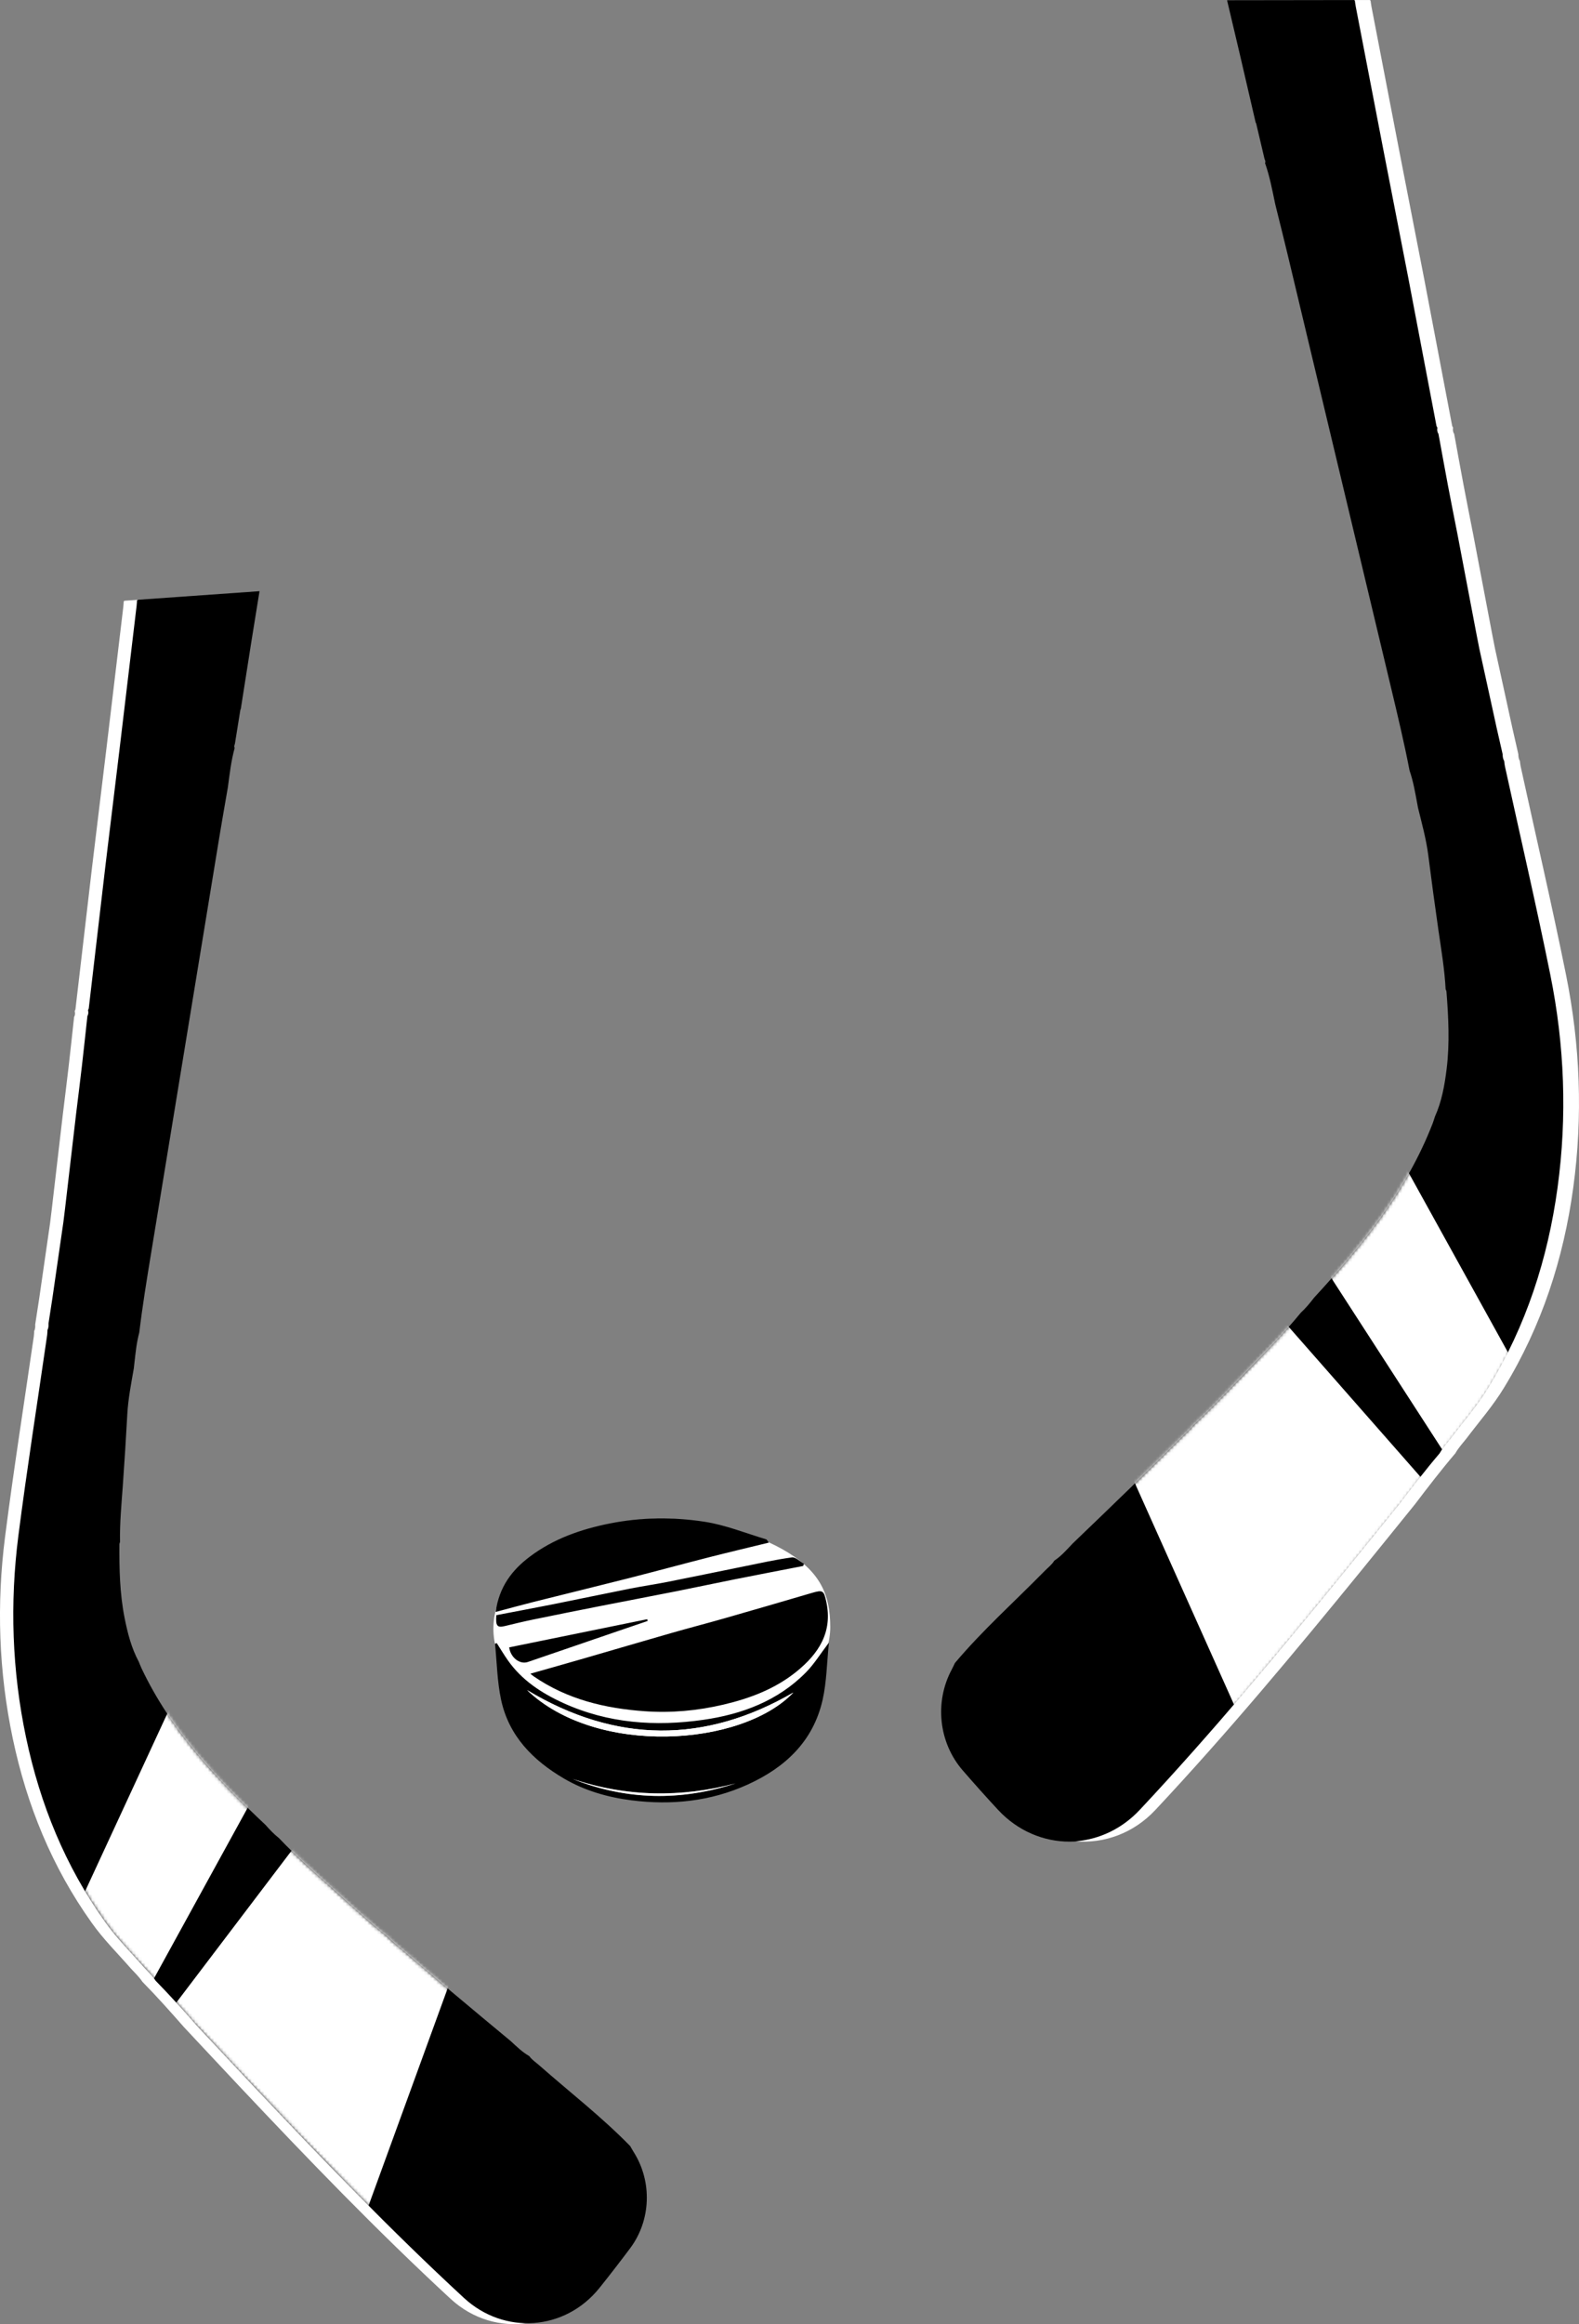
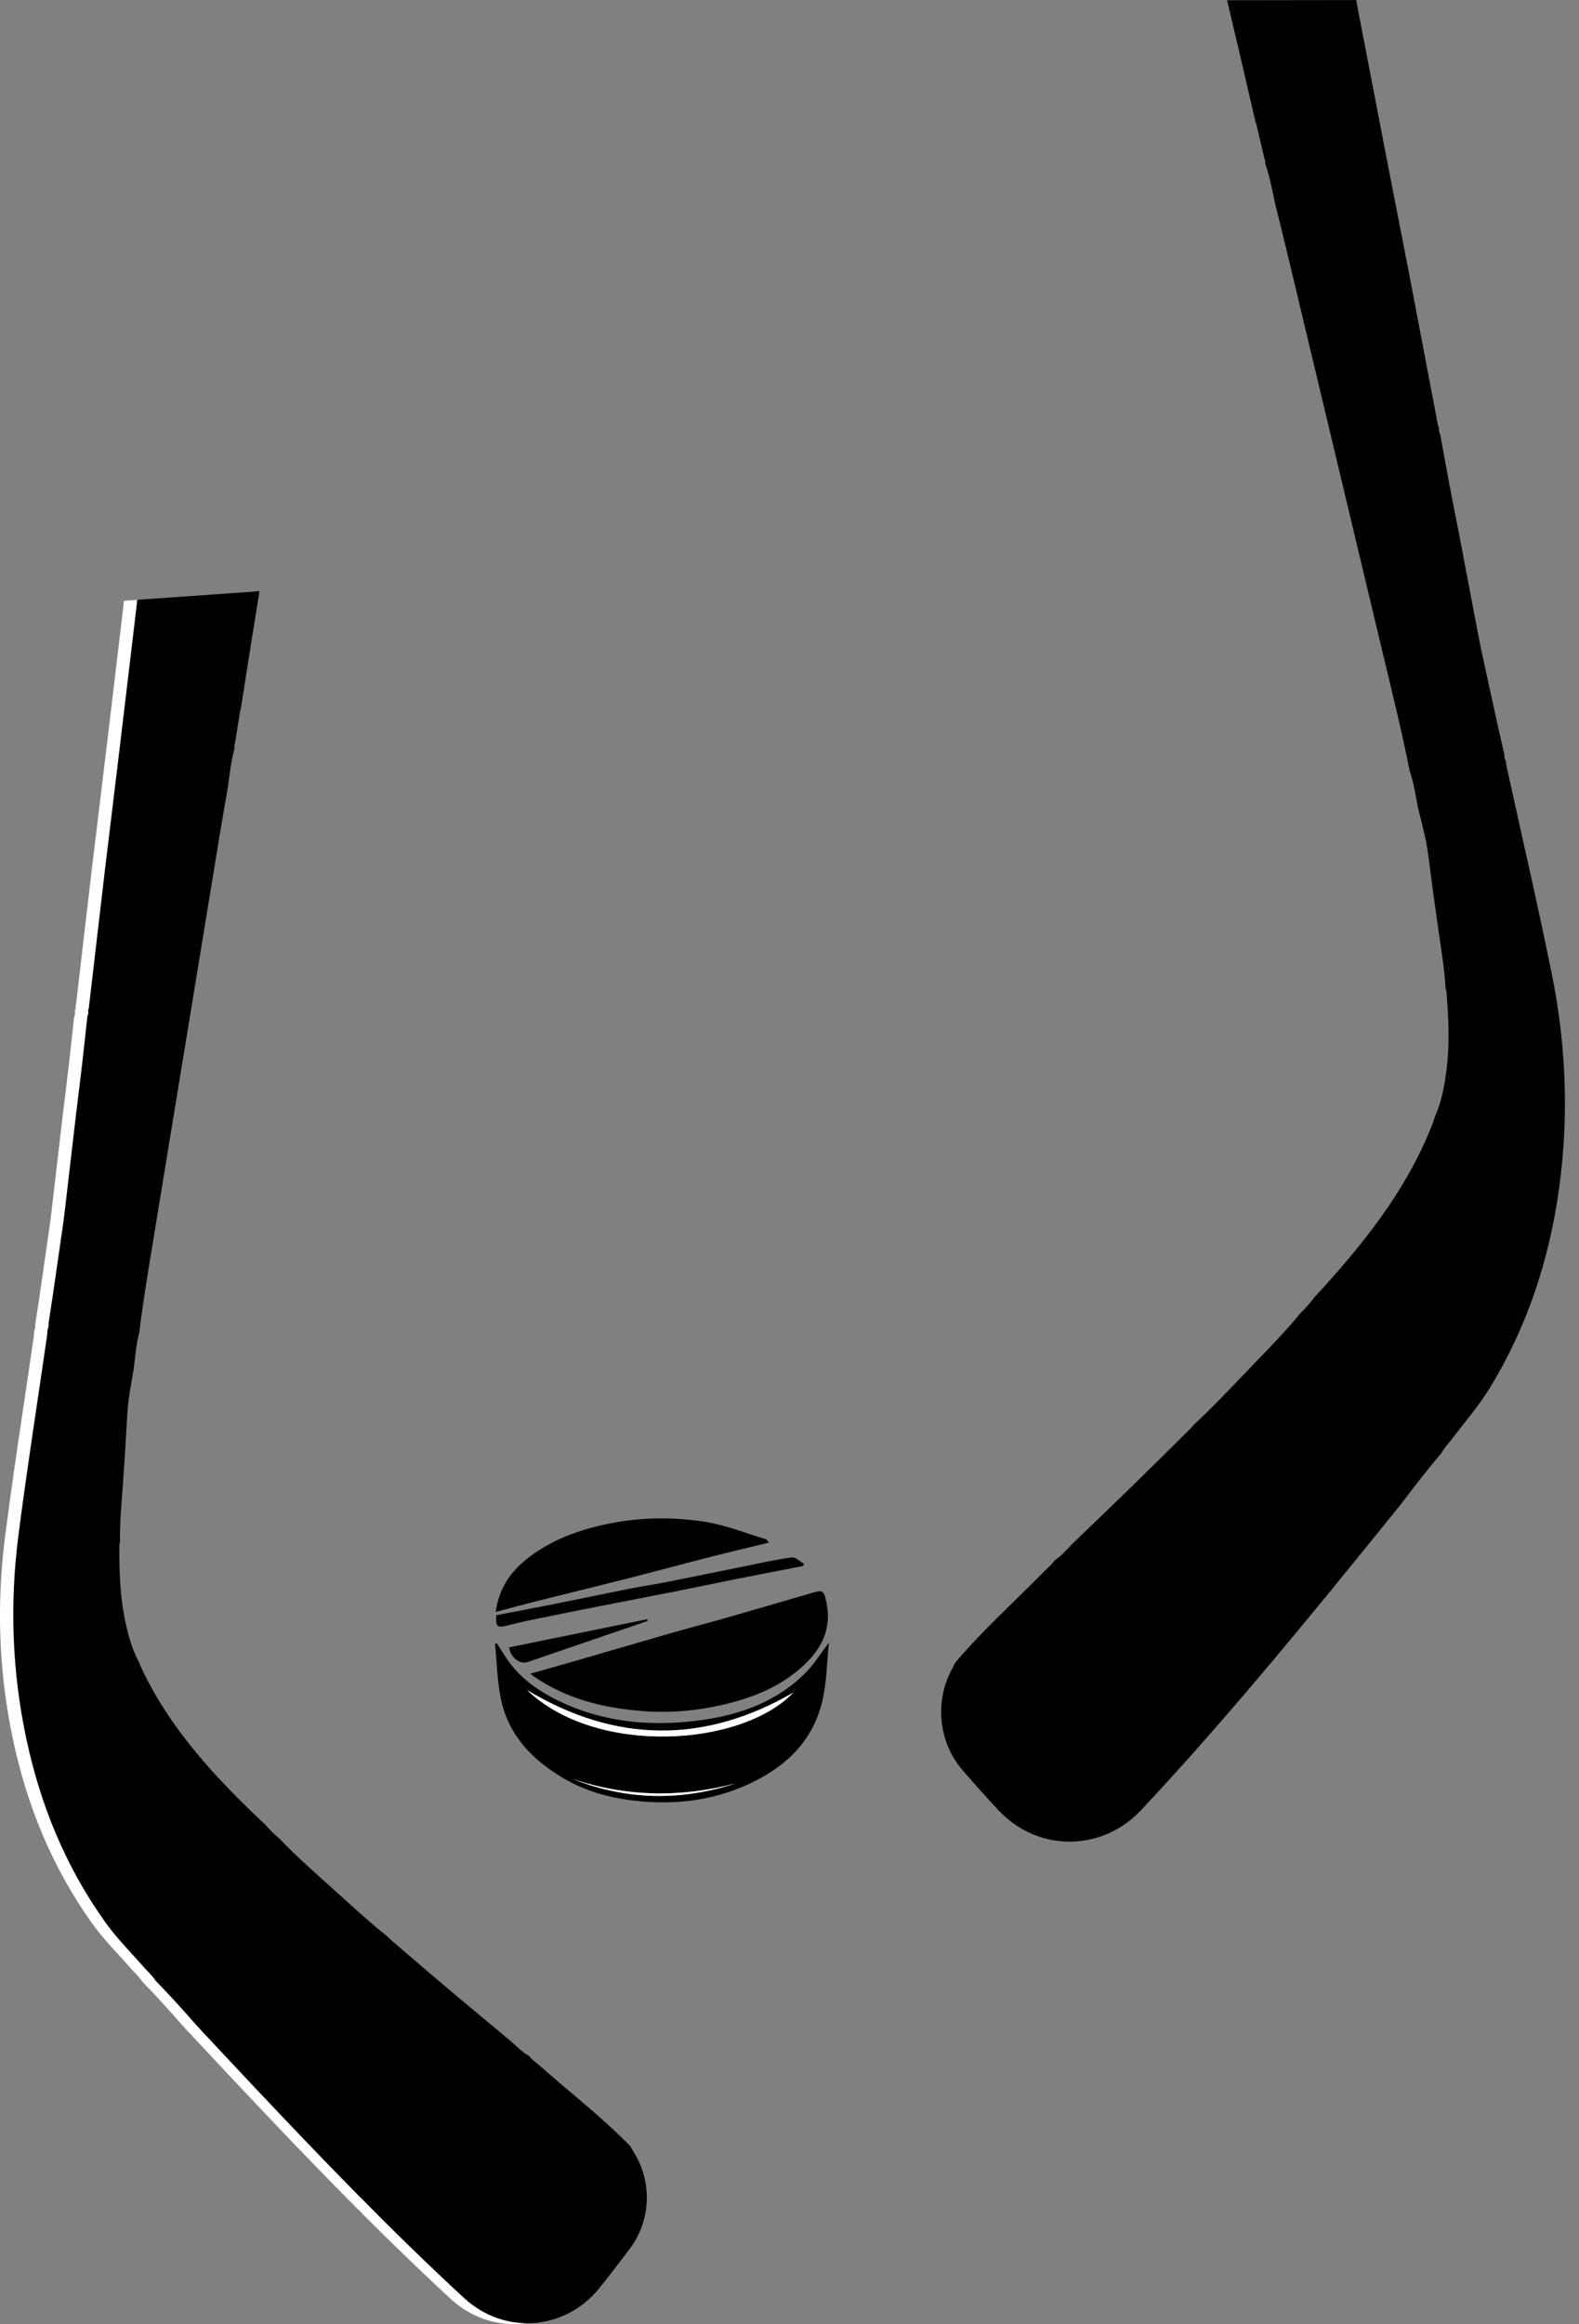
<svg xmlns="http://www.w3.org/2000/svg" width="505" height="743" fill="none">
  <rect width="100%" height="100%" fill="#808080" stroke="none" />
  <path fill="#000" d="M433.555.019c-13.682.019-27.365.039-41.047.058h-.065C393.788 5.762 395.14 11.44 396.472 17.131c1.699 7.275 3.379 14.556 5.065 21.837l-.026.019c.084.174.168.348.251.521.876 3.727 1.751 7.448 2.633 11.176.141.476.463.927.193 1.455 1.512 4.268 2.329 8.704 3.256 13.12.206.831.412 1.661.618 2.491 1.094 4.429 2.214 8.845 3.269 13.281 11.07 46.339 22.14 92.677 33.203 139.01 2.085 8.736 4.17 17.478 5.876 26.298 1.165 3.36 1.763 6.856 2.413 10.339.09.508.187 1.011.277 1.519 1.242 5.041 2.632 10.062 3.295 15.213 1.023 7.989 2.092 15.972 3.244 23.941.907 6.271 1.976 12.535 2.304 18.876.09.264.251.528.27.798.644 8.24 1.068 16.487.052 24.715-.644 5.208-1.558 10.39-3.746 15.238-.245.74-.457 1.487-.74 2.214-8.341 21.496-22.538 38.994-37.927 55.687-1.293 1.686-2.638 3.322-4.209 4.764-5.097 6.238-10.754 11.961-16.334 17.755-5.927 6.154-11.758 12.412-18.046 18.219-.322.38-.611.785-.965 1.126-6.339 6.264-12.659 12.547-19.037 18.766-6.172 6.02-12.409 11.968-18.613 17.942-1.84 1.951-3.61 3.985-5.869 5.485-.779 1.301-2.002 2.195-3.038 3.251-9.615 9.786-19.874 18.94-28.736 29.459-.341.702-.656 1.417-1.03 2.106-5.554 10.371-4.17 23.362 3.534 32.233 3.694 4.256 7.452 8.466 11.288 12.599 12.601 13.577 33.157 13.538 45.81.032 23.053-24.605 44.633-50.491 65.923-76.615 5.727-7.024 11.41-14.08 17.112-21.123 4.19-5.523 8.418-11.015 12.917-16.294.972-1.744 2.336-3.193 3.559-4.744 4.068-5.395 8.547-10.487 12.054-16.3 12.003-19.661 18.973-41.086 22.082-63.811 3.128-22.828 2.246-45.612-2.311-68.144-4.505-22.287-9.653-44.439-14.519-66.656-.122-.554-.154-1.127-.232-1.687-.418-.663-.476-1.41-.495-2.163-.657-2.877-1.313-5.755-1.97-8.633-.115-.521-.231-1.049-.341-1.571-1.718-7.847-3.43-15.688-5.148-23.536-.303-1.532-.612-3.064-.901-4.596-2.008-10.552-4.016-21.097-6.024-31.648-1.036-5.299-2.098-10.584-3.102-15.889-1.043-5.498-2.028-11.015-3.038-16.519-.418-.612-.476-1.287-.348-1.996-.103-.186-.257-.36-.296-.56-2.329-12.18-4.646-24.36-6.963-36.54-.657-3.451-1.313-6.901-1.97-10.352-2.658-13.622-5.322-27.244-7.961-40.873-2.992-15.444-5.959-30.895-8.933-46.339-.122-.631-.193-1.268-.283-1.906-.116.013-.212-.032-.283-.122l.019.019Z" />
  <mask id="a" width="200" height="589" x="301" y="0" maskUnits="userSpaceOnUse" style="mask-type:luminance">
-     <path fill="#fff" d="M433.555.019c-13.682.019-27.365.039-41.047.058h-.065C393.788 5.762 395.14 11.44 396.472 17.131c1.699 7.275 3.379 14.556 5.065 21.837l-.026.019c.084.174.168.348.251.521.876 3.727 1.751 7.448 2.633 11.176.141.476.463.927.193 1.455 1.512 4.268 2.329 8.704 3.256 13.12.206.831.412 1.661.618 2.491 1.094 4.429 2.214 8.845 3.269 13.281 11.07 46.339 22.14 92.677 33.203 139.01 2.085 8.736 4.17 17.478 5.876 26.298 1.165 3.36 1.763 6.856 2.413 10.339.09.508.187 1.011.277 1.519 1.242 5.041 2.632 10.062 3.295 15.213 1.023 7.989 2.092 15.972 3.244 23.941.907 6.271 1.976 12.535 2.304 18.876.09.264.251.528.27.798.644 8.24 1.068 16.487.052 24.715-.644 5.208-1.558 10.39-3.746 15.238-.245.74-.457 1.487-.74 2.214-8.341 21.496-22.538 38.994-37.927 55.687-1.293 1.686-2.638 3.322-4.209 4.764-5.097 6.238-10.754 11.961-16.334 17.755-5.927 6.154-11.758 12.412-18.046 18.219-.322.38-.611.785-.965 1.126-6.339 6.264-12.659 12.547-19.037 18.766-6.172 6.02-12.409 11.968-18.613 17.942-1.84 1.951-3.61 3.985-5.869 5.485-.779 1.301-2.002 2.195-3.038 3.251-9.615 9.786-19.874 18.94-28.736 29.459-.341.702-.656 1.417-1.03 2.106-5.554 10.371-4.17 23.362 3.534 32.233 3.694 4.256 7.452 8.466 11.288 12.599 12.601 13.577 33.157 13.538 45.81.032 23.053-24.605 44.633-50.491 65.923-76.615 5.727-7.024 11.41-14.08 17.112-21.123 4.19-5.523 8.418-11.015 12.917-16.294.972-1.744 2.336-3.193 3.559-4.744 4.068-5.395 8.547-10.487 12.054-16.3 12.003-19.661 18.973-41.086 22.082-63.811 3.128-22.828 2.246-45.612-2.311-68.144-4.505-22.287-9.653-44.439-14.519-66.656-.122-.554-.154-1.127-.232-1.687-.418-.663-.476-1.41-.495-2.163-.657-2.877-1.313-5.755-1.97-8.633-.115-.521-.231-1.049-.341-1.571-1.718-7.847-3.43-15.688-5.148-23.536-.303-1.532-.612-3.064-.901-4.596-2.008-10.552-4.016-21.097-6.024-31.648-1.036-5.299-2.098-10.584-3.102-15.889-1.043-5.498-2.028-11.015-3.038-16.519-.418-.612-.476-1.287-.348-1.996-.103-.186-.257-.36-.296-.56-2.329-12.18-4.646-24.36-6.963-36.54-.657-3.451-1.313-6.901-1.97-10.352-2.658-13.622-5.322-27.244-7.961-40.873-2.992-15.444-5.959-30.895-8.933-46.339-.122-.631-.193-1.268-.283-1.906-.116.013-.212-.032-.283-.122l.019.019Z" />
-   </mask>
+     </mask>
  <g mask="url(#a)">
    <path fill="#fff" d="M357.4 461.733 113.199 248.38l79.109-74.349L501.987 526.4 261.062 153.829l18.04-88.827 310.02 560.501-185.217-59.942L357.4 461.733Z" />
  </g>
-   <path fill="#fff" d="M364.486 578.63c23.053-24.605 44.632-50.491 65.922-76.616 5.728-7.023 11.411-14.079 17.113-21.122 4.19-5.523 8.418-11.015 12.917-16.294.972-1.744 2.336-3.193 3.559-4.744 4.067-5.395 8.547-10.487 12.054-16.301 12.003-19.661 18.973-41.085 22.081-63.811 3.128-22.828 2.247-45.611-2.31-68.143-4.505-22.287-9.654-44.44-14.519-66.656-.123-.554-.155-1.127-.232-1.687-.418-.663-.476-1.41-.496-2.163-.656-2.878-1.312-5.755-1.969-8.633-.116-.522-.232-1.049-.341-1.577-1.718-7.848-3.43-15.689-5.149-23.537-.302-1.532-.611-3.064-.901-4.596-2.008-10.552-4.016-21.097-6.024-31.648-1.036-5.298-2.098-10.584-3.102-15.888-1.042-5.498-2.027-11.015-3.037-16.52-.419-.611-.477-1.287-.341-1.995-.103-.187-.258-.361-.297-.56-2.329-12.181-4.646-24.361-6.963-36.541-.657-3.451-1.313-6.901-1.969-10.352-2.652-13.622-5.323-27.244-7.962-40.873-2.992-15.444-5.959-30.895-8.932-46.339-.123-.631-.194-1.268-.284-1.906-.116.013-.206-.032-.276-.116 1.673 0 3.346 0 5.013-.006.071.09.167.135.283.122.097.637.168 1.275.283 1.906 2.974 15.451 5.941 30.895 8.933 46.339 2.639 13.629 5.304 27.244 7.962 40.873.656 3.451 1.312 6.901 1.969 10.352 2.317 12.18 4.634 24.36 6.963 36.541.039.199.2.373.296.56-.128.708-.077 1.384.342 1.995 1.01 5.505 1.995 11.015 3.037 16.52 1.004 5.298 2.066 10.59 3.102 15.888 2.008 10.551 4.016 21.096 6.024 31.648.29 1.532.599 3.064.901 4.596 1.719 7.848 3.431 15.689 5.149 23.537.116.528.232 1.049.341 1.577.657 2.878 1.313 5.755 1.969 8.633.02.753.078 1.5.496 2.163.077.56.109 1.133.232 1.687 4.859 22.216 10.014 44.369 14.519 66.656 4.556 22.532 5.432 45.315 2.31 68.143-3.108 22.726-10.085 44.144-22.081 63.811-3.507 5.814-7.987 10.906-12.054 16.301-1.223 1.551-2.587 3-3.559 4.744-4.499 5.279-8.727 10.777-12.917 16.294-5.702 7.043-11.391 14.099-17.113 21.122-21.296 26.125-42.869 52.004-65.922 76.616-6.97 7.442-16.341 10.783-25.46 10.017 7.446-.612 14.738-3.94 20.434-10.017h.006ZM265.539 520.039c0 19.44-23.85 35.86-53.699 35.86-29.85 0-54.041-15.761-54.041-35.202 0-19.44 24.198-35.202 54.041-35.202 14.448 0 30.566 4.857 40.257 10.878 10.33 6.41 13.435 13.636 13.435 23.666h.007Z" />
  <path fill="#000" d="M265.111 525.106c-.671 6.417-.711 12.55-2.04 18.394-3.026 13.248-11.993 21.593-24.033 27.042-11.849 5.357-24.297 6.614-37.021 5.008-7.566-.954-14.954-3.06-21.606-6.949-9.908-5.798-17.678-13.61-20.158-25.232-1.25-5.838-1.329-11.925-1.934-17.894l.565-.178c1.145 1.79 2.237 3.613 3.448 5.357 4.493 6.463 10.823 10.596 17.829 13.787 14.336 6.535 29.481 7.556 44.765 5.371 12.316-1.764 23.869-6.042 32.875-15.209 2.632-2.679 4.632-5.969 7.323-9.503l-.013.006Zm-11.389 15.986c-28.191 16.354-56.705 16.308-85.14-.783 22.112 21.151 68.587 18.137 85.14.783Zm-18.493 29.055c-17.481 4.574-34.843 4.337-52.054-1.428 17.184 6.844 34.546 7.094 52.054 1.428Z" />
  <path fill="#000" d="M169.615 535.063c5.928-1.684 11.441-3.237 16.935-4.823 9.342-2.705 18.665-5.456 28.014-8.135 5.664-1.625 11.368-3.099 17.033-4.718 9.355-2.679 18.704-5.39 28.04-8.141 3.533-1.04 3.849-.829 4.638 2.85 2.092 9.713-2.519 16.623-9.546 22.303-6.822 5.515-14.842 8.549-23.356 10.549-8.322 1.955-16.717 2.712-25.178 2.113-12.678-.895-24.817-3.791-35.508-11.155-.243-.165-.467-.362-1.072-.843ZM158.523 515.333c1.131-8.088 5.25-13.425 10.954-17.709 7.625-5.726 16.349-8.76 25.625-10.602 10.08-2.001 20.231-2.08 30.251-.533 6.691 1.033 13.132 3.659 19.672 5.613.283.086.454.546.849 1.06-6.455 1.573-12.692 3.047-18.902 4.626-8.77 2.238-17.501 4.607-26.271 6.838-9.974 2.534-19.98 4.962-29.961 7.469-3.934.988-7.842 2.073-12.224 3.232l.007.006ZM256.894 500.618c-7.264 1.415-14.527 2.804-21.784 4.245-6.257 1.244-12.5 2.593-18.757 3.83-8.198 1.626-16.408 3.172-24.612 4.791-7.112 1.402-14.224 2.823-21.323 4.284-3.007.619-5.987 1.343-8.968 2.067-2.434.592-2.98-.04-2.717-3.488 6.04-1.158 12.152-2.29 18.237-3.501 8.185-1.632 16.356-3.363 24.541-4.982 4.026-.796 8.092-1.382 12.118-2.178 8.185-1.619 16.349-3.33 24.527-4.976 5.027-1.013 10.033-2.145 15.106-2.823 1.171-.158 2.559 1.297 3.849 2.014-.073.237-.152.48-.224.717h.007ZM162.845 526.646c14.803-3.02 29.474-6.008 44.146-9.003.053.185.099.375.151.56-3.204 1.092-6.414 2.178-9.618 3.277-9.573 3.278-19.146 6.542-28.712 9.839-2.533.875-5.513-1.362-5.967-4.673Z" />
  <path fill="#fff" d="M253.722 541.092c-16.553 17.354-63.028 20.375-85.14-.783 28.435 17.084 56.942 17.137 85.14.783ZM235.229 570.147c-17.514 5.673-34.87 5.423-52.054-1.428 17.217 5.765 34.573 6.002 52.054 1.428ZM148.862 734.564c-23.496-21.713-45.672-44.733-67.605-68.003-5.898-6.254-11.76-12.545-17.634-18.818-4.341-4.941-8.713-9.852-13.329-14.542-1.038-1.582-2.424-2.859-3.688-4.245-4.219-4.831-8.805-9.345-12.517-14.604-12.694-17.785-20.754-37.586-25.242-58.878-4.512-21.389-5.233-43.004-2.455-64.638 2.748-21.395 6.112-42.711 9.195-64.063.079-.532.073-1.075.104-1.613.348-.653.354-1.362.324-2.076.427-2.767.849-5.534 1.276-8.301.073-.507.147-1.008.22-1.514 1.087-7.543 2.18-15.08 3.267-22.623.183-1.472.366-2.944.537-4.416 1.185-10.121 2.363-20.241 3.541-30.355.623-5.082 1.264-10.158 1.85-15.245.611-5.277 1.166-10.561 1.746-15.838.354-.61.36-1.252.189-1.911.086-.183.22-.361.244-.55 1.374-11.684 2.736-23.368 4.097-35.052.385-3.31.775-6.621 1.16-9.931 1.581-13.071 3.181-26.141 4.75-39.218 1.777-14.817 3.535-29.64 5.3-44.464.073-.604.098-1.215.14-1.82.11 0 .189-.043.25-.128-1.581.11-3.163.226-4.75.336-.061.091-.147.14-.257.134-.049.605-.067 1.216-.14 1.82-1.758 14.824-3.517 29.641-5.3 44.464-1.569 13.077-3.163 26.147-4.75 39.218-.385 3.31-.775 6.621-1.16 9.931-1.362 11.684-2.729 23.368-4.097 35.052-.024.189-.159.367-.244.55.171.659.165 1.301-.189 1.911-.58 5.278-1.136 10.561-1.746 15.838-.586 5.087-1.233 10.163-1.85 15.245-1.179 10.12-2.363 20.24-3.542 30.355-.171 1.472-.36 2.944-.537 4.416-1.087 7.543-2.18 15.08-3.267 22.623-.073.507-.147 1.007-.22 1.514-.427 2.767-.849 5.534-1.276 8.301.031.714.031 1.423-.324 2.076-.03.538-.03 1.081-.104 1.613-3.09 21.352-6.454 42.668-9.195 64.063-2.778 21.634-2.058 43.249 2.455 64.638 4.488 21.292 12.548 41.087 25.242 58.878 3.712 5.259 8.298 9.779 12.517 14.604 1.264 1.386 2.656 2.663 3.688 4.245 4.616 4.69 8.988 9.601 13.329 14.542 5.88 6.273 11.742 12.564 17.634 18.818 21.926 23.27 44.109 46.29 67.604 68.003 7.108 6.566 16.199 9.088 24.772 7.745-7.089-.068-14.221-2.724-20.021-8.087h.006Z" />
  <path fill="#000" d="M44.091 191.742c12.951-.916 25.895-1.826 38.846-2.742h.061c-.885 5.472-1.777 10.939-2.65 16.411-1.111 7-2.204 14.005-3.303 21.011l.024.018c-.067.171-.134.342-.202.513-.574 3.585-1.154 7.171-1.728 10.756-.104.458-.379.904-.085 1.392-1.142 4.141-1.612 8.399-2.186 12.637-.141.8-.275 1.601-.415 2.395-.733 4.263-1.49 8.52-2.192 12.789-7.321 44.605-14.636 89.203-21.951 133.807-1.38 8.411-2.754 16.821-3.773 25.286-.873 3.262-1.203 6.609-1.575 9.95-.055.482-.104.971-.159 1.453-.837 4.856-1.807 9.699-2.082 14.622-.427 7.629-.891 15.257-1.441 22.88-.427 5.997-1.014 11.995-.891 18.017-.067.257-.202.514-.202.776-.049 7.836.11 15.672 1.636 23.393.965 4.886 2.186 9.723 4.579 14.163.281.684.537 1.381.849 2.046 9.354 19.771 23.984 35.364 39.682 50.108 1.337 1.509 2.723 2.968 4.305 4.22 5.251 5.552 10.997 10.591 16.669 15.691 6.026 5.424 11.974 10.945 18.311 16.008.33.336.636.697.99 1.002 6.423 5.497 12.834 11.012 19.294 16.46 6.247 5.271 12.554 10.475 18.837 15.709 1.874 1.723 3.688 3.524 5.929 4.795.83 1.179 2.039 1.942 3.095 2.87 9.764 8.606 20.095 16.571 29.199 25.915.372.642.72 1.295 1.117 1.918 5.966 9.437 5.538 21.823-1.154 30.746-3.205 4.282-6.478 8.521-9.824 12.692-11.003 13.706-30.456 15.074-43.346 3.152-23.495-21.713-45.672-44.733-67.604-68.003-5.898-6.255-11.76-12.546-17.634-18.818-4.341-4.941-8.713-9.852-13.329-14.543-1.038-1.588-2.424-2.858-3.688-4.244-4.219-4.832-8.805-9.345-12.517-14.604-12.694-17.786-20.754-37.587-25.242-58.878-4.512-21.389-5.233-43.004-2.455-64.638 2.748-21.395 6.112-42.711 9.195-64.064.079-.531.073-1.075.104-1.612.348-.654.354-1.362.324-2.077.427-2.766.849-5.533 1.276-8.3.073-.507.146-1.008.22-1.515 1.087-7.543 2.18-15.08 3.267-22.623.183-1.472.366-2.944.543-4.416 1.185-10.12 2.363-20.24 3.542-30.355.623-5.081 1.264-10.157 1.85-15.245.611-5.277 1.166-10.56 1.746-15.837.354-.611.36-1.252.189-1.912.086-.183.22-.36.244-.549 1.374-11.684 2.736-23.368 4.097-35.052.385-3.311.775-6.621 1.16-9.931 1.581-13.071 3.181-26.141 4.75-39.218 1.777-14.817 3.535-29.641 5.294-44.464.073-.605.098-1.216.14-1.82.11 0 .195-.043.257-.135l.006-.006Z" />
  <mask id="b" width="203" height="554" x="4" y="189" maskUnits="userSpaceOnUse" style="mask-type:luminance">
    <path fill="#fff" d="M44.091 191.742c12.951-.916 25.895-1.826 38.846-2.742h.061c-.885 5.472-1.777 10.939-2.65 16.411-1.111 7-2.204 14.005-3.303 21.011l.024.018c-.067.171-.134.342-.202.513-.574 3.585-1.154 7.171-1.728 10.756-.104.458-.379.904-.085 1.392-1.142 4.141-1.612 8.399-2.186 12.637-.141.8-.275 1.601-.415 2.395-.733 4.263-1.49 8.52-2.192 12.789-7.321 44.605-14.636 89.203-21.951 133.807-1.38 8.411-2.754 16.821-3.773 25.286-.873 3.262-1.203 6.609-1.575 9.95-.055.482-.104.971-.159 1.453-.837 4.856-1.807 9.699-2.082 14.622-.427 7.629-.891 15.257-1.441 22.88-.427 5.997-1.014 11.995-.891 18.017-.067.257-.202.514-.202.776-.049 7.836.11 15.672 1.636 23.393.965 4.886 2.186 9.723 4.579 14.163.281.684.537 1.381.849 2.046 9.354 19.771 23.984 35.364 39.682 50.108 1.337 1.509 2.723 2.968 4.305 4.22 5.251 5.552 10.997 10.591 16.669 15.691 6.026 5.424 11.974 10.945 18.311 16.008.33.336.636.697.99 1.002 6.423 5.497 12.834 11.012 19.294 16.46 6.247 5.271 12.554 10.475 18.837 15.709 1.874 1.723 3.688 3.524 5.929 4.795.83 1.179 2.039 1.942 3.095 2.87 9.764 8.606 20.095 16.571 29.199 25.915.372.642.72 1.295 1.117 1.918 5.966 9.437 5.538 21.823-1.154 30.746-3.205 4.282-6.478 8.521-9.824 12.692-11.003 13.706-30.456 15.074-43.346 3.152-23.495-21.713-45.672-44.733-67.604-68.003-5.898-6.255-11.76-12.546-17.634-18.818-4.341-4.941-8.713-9.852-13.329-14.543-1.038-1.588-2.424-2.858-3.688-4.244-4.219-4.832-8.805-9.345-12.517-14.604-12.694-17.786-20.754-37.587-25.242-58.878-4.512-21.389-5.233-43.004-2.455-64.638 2.748-21.395 6.112-42.711 9.195-64.064.079-.531.073-1.075.104-1.612.348-.654.354-1.362.324-2.077.427-2.766.849-5.533 1.276-8.3.073-.507.146-1.008.22-1.515 1.087-7.543 2.18-15.08 3.267-22.623.183-1.472.366-2.944.543-4.416 1.185-10.12 2.363-20.24 3.542-30.355.623-5.081 1.264-10.157 1.85-15.245.611-5.277 1.166-10.56 1.746-15.837.354-.611.36-1.252.189-1.912.086-.183.22-.36.244-.549 1.374-11.684 2.736-23.368 4.097-35.052.385-3.311.775-6.621 1.16-9.931 1.581-13.071 3.181-26.141 4.75-39.218 1.777-14.817 3.535-29.641 5.294-44.464.073-.605.098-1.216.14-1.82.11 0 .195-.043.257-.135l.006-.006Z" />
  </mask>
  <g mask="url(#b)">
-     <path fill="#fff" d="m147.604 623.465 216.558-218.533-79.927-64.962L15.186 694.51 217.797 325.532l-23.123-82.827L-60.515 794.23l171.184-69.34 36.935-101.425Z" />
-   </g>
+     </g>
</svg>